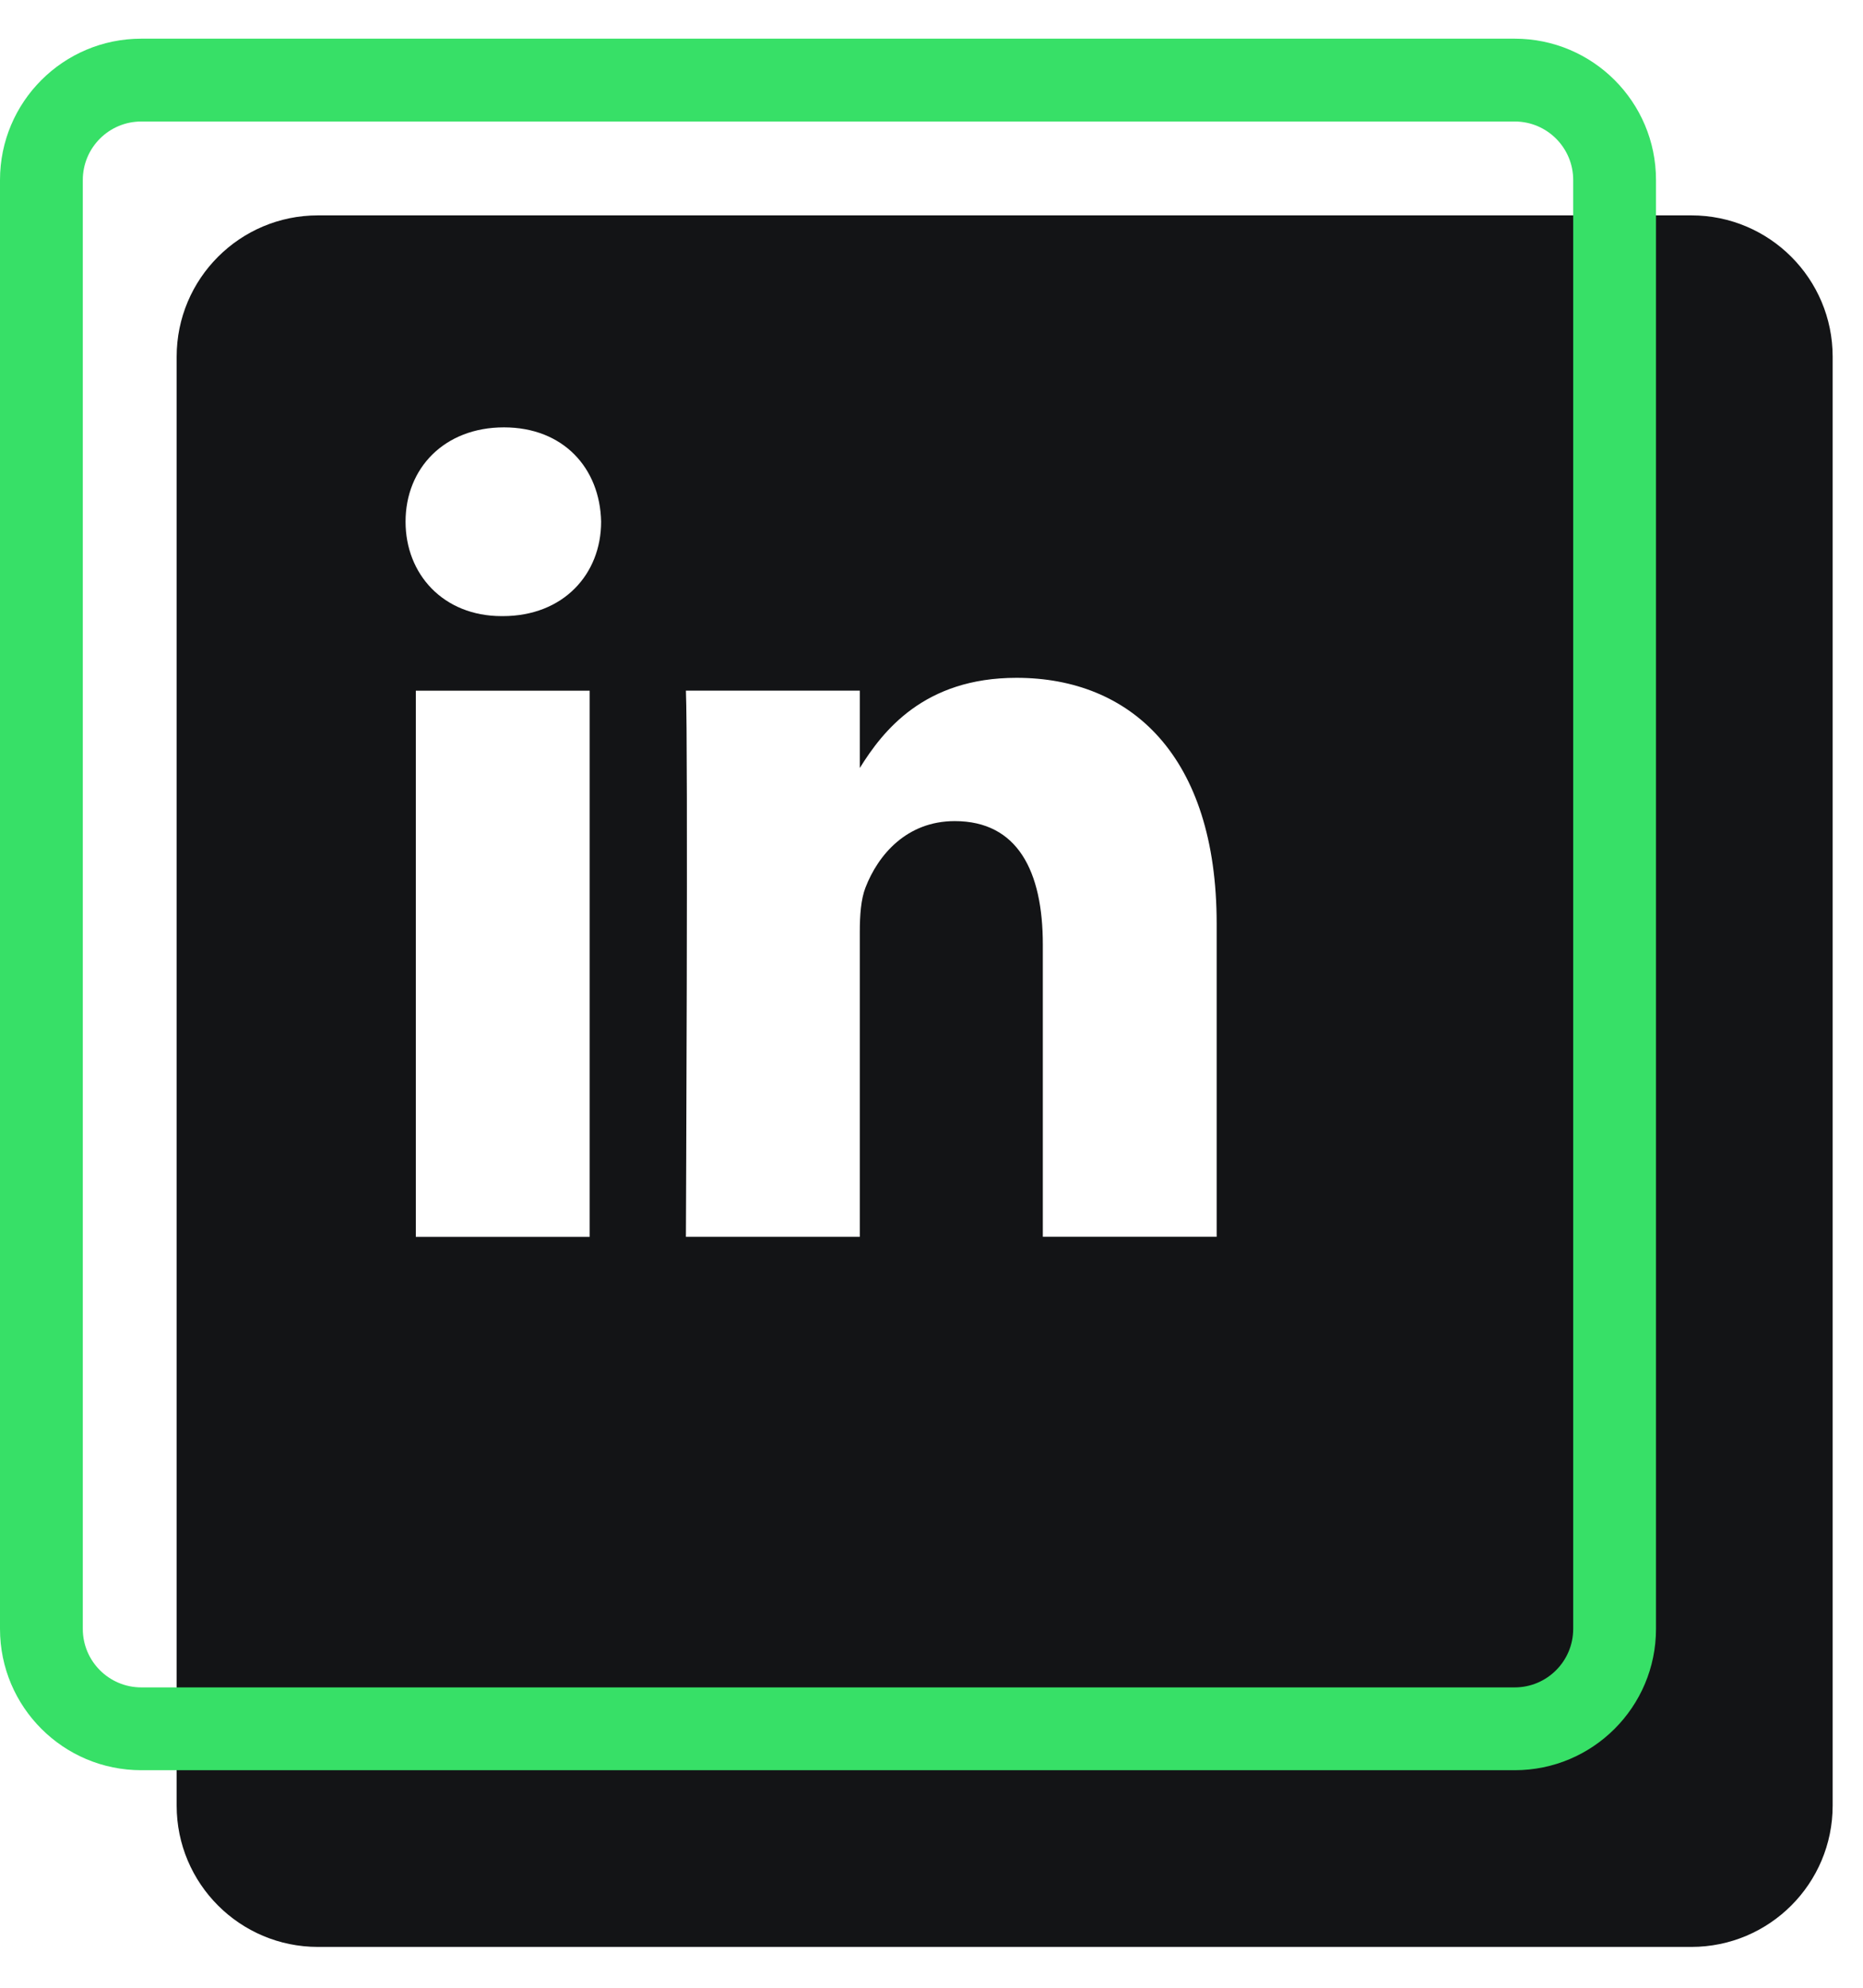
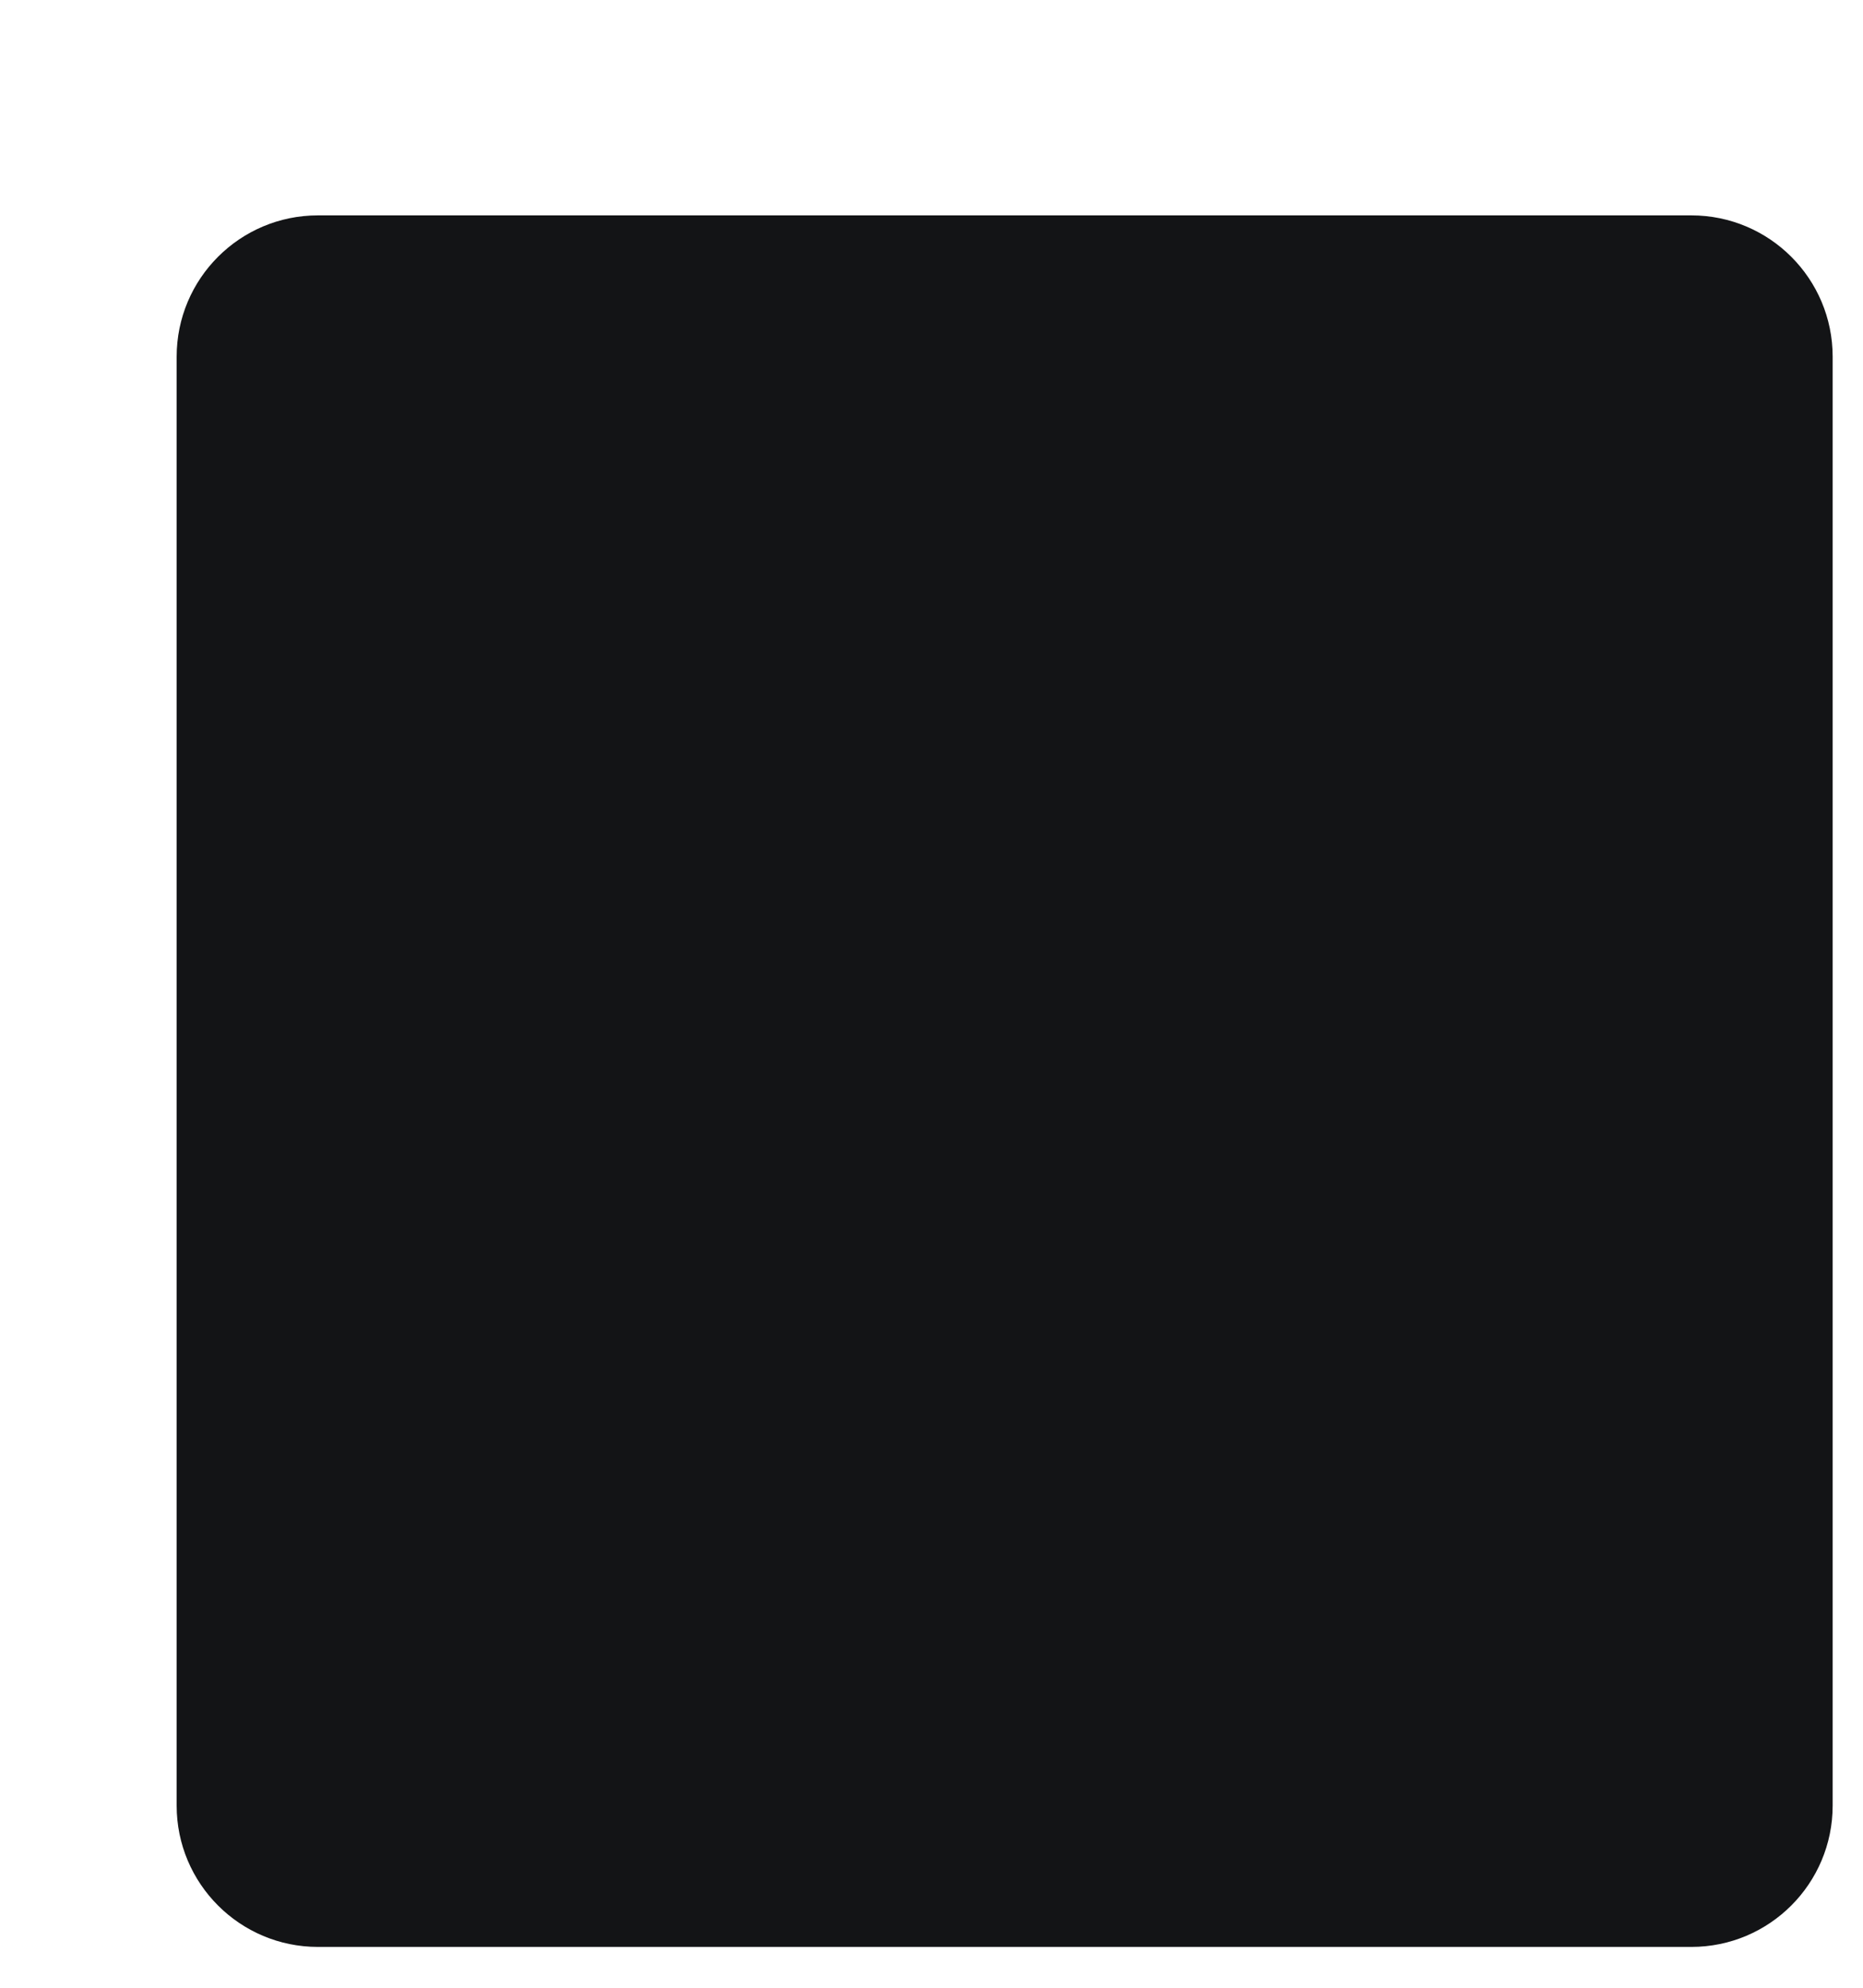
<svg xmlns="http://www.w3.org/2000/svg" width="45" height="48" viewBox="0 0 45 48" fill="none">
  <g filter="url(#filter0_d_1350_758)">
    <path d="M0 4.347C0 2.462 1.528 0.934 3.413 0.934H36.587C38.472 0.934 40 2.462 40 4.347V39.334C40 41.219 38.472 42.747 36.587 42.747H3.413C1.528 42.747 0 41.219 0 39.334V4.347Z" fill="#131416" />
  </g>
-   <path fill-rule="evenodd" clip-rule="evenodd" d="M36.587 2.934H3.413C2.633 2.934 2 3.566 2 4.347V39.334C2 40.114 2.633 40.747 3.413 40.747H36.587C37.367 40.747 38 40.114 38 39.334V4.347C38 3.566 37.367 2.934 36.587 2.934ZM3.413 0.934C1.528 0.934 0 2.462 0 4.347V39.334C0 41.219 1.528 42.747 3.413 42.747H36.587C38.472 42.747 40 41.219 40 39.334V4.347C40 2.462 38.472 0.934 36.587 0.934H3.413Z" fill="#37E067" />
-   <path fill-rule="evenodd" clip-rule="evenodd" d="M14.52 12.598C14.493 11.305 13.608 10.32 12.172 10.32C10.735 10.32 9.796 11.305 9.796 12.598C9.796 13.865 10.707 14.878 12.117 14.878H12.144C13.608 14.878 14.52 13.865 14.52 12.598ZM14.243 16.679H10.044V29.868H14.243V16.679ZM24.553 16.368C27.316 16.368 29.388 18.253 29.388 22.304L29.388 29.866H25.189V22.81C25.189 21.038 24.581 19.828 23.061 19.828C21.901 19.828 21.21 20.644 20.906 21.431C20.795 21.714 20.768 22.107 20.768 22.501V29.867H16.568C16.568 29.867 16.623 17.915 16.568 16.678H20.768V18.546C21.325 17.648 22.323 16.368 24.553 16.368Z" fill="white" />
  <defs>
    <filter id="filter0_d_1350_758" x="0" y="0.934" width="44.267" height="46.08" filterUnits="userSpaceOnUse" color-interpolation-filters="sRGB">
      <feFlood flood-opacity="0" result="BackgroundImageFix" />
      <feColorMatrix in="SourceAlpha" type="matrix" values="0 0 0 0 0 0 0 0 0 0 0 0 0 0 0 0 0 0 127 0" result="hardAlpha" />
      <feOffset dx="4.267" dy="4.267" />
      <feComposite in2="hardAlpha" operator="out" />
      <feColorMatrix type="matrix" values="0 0 0 0 0.218 0 0 0 0 0.879 0 0 0 0 0.403 0 0 0 1 0" />
      <feBlend mode="normal" in2="BackgroundImageFix" result="effect1_dropShadow_1350_758" />
      <feBlend mode="normal" in="SourceGraphic" in2="effect1_dropShadow_1350_758" result="shape" />
    </filter>
  </defs>
</svg>